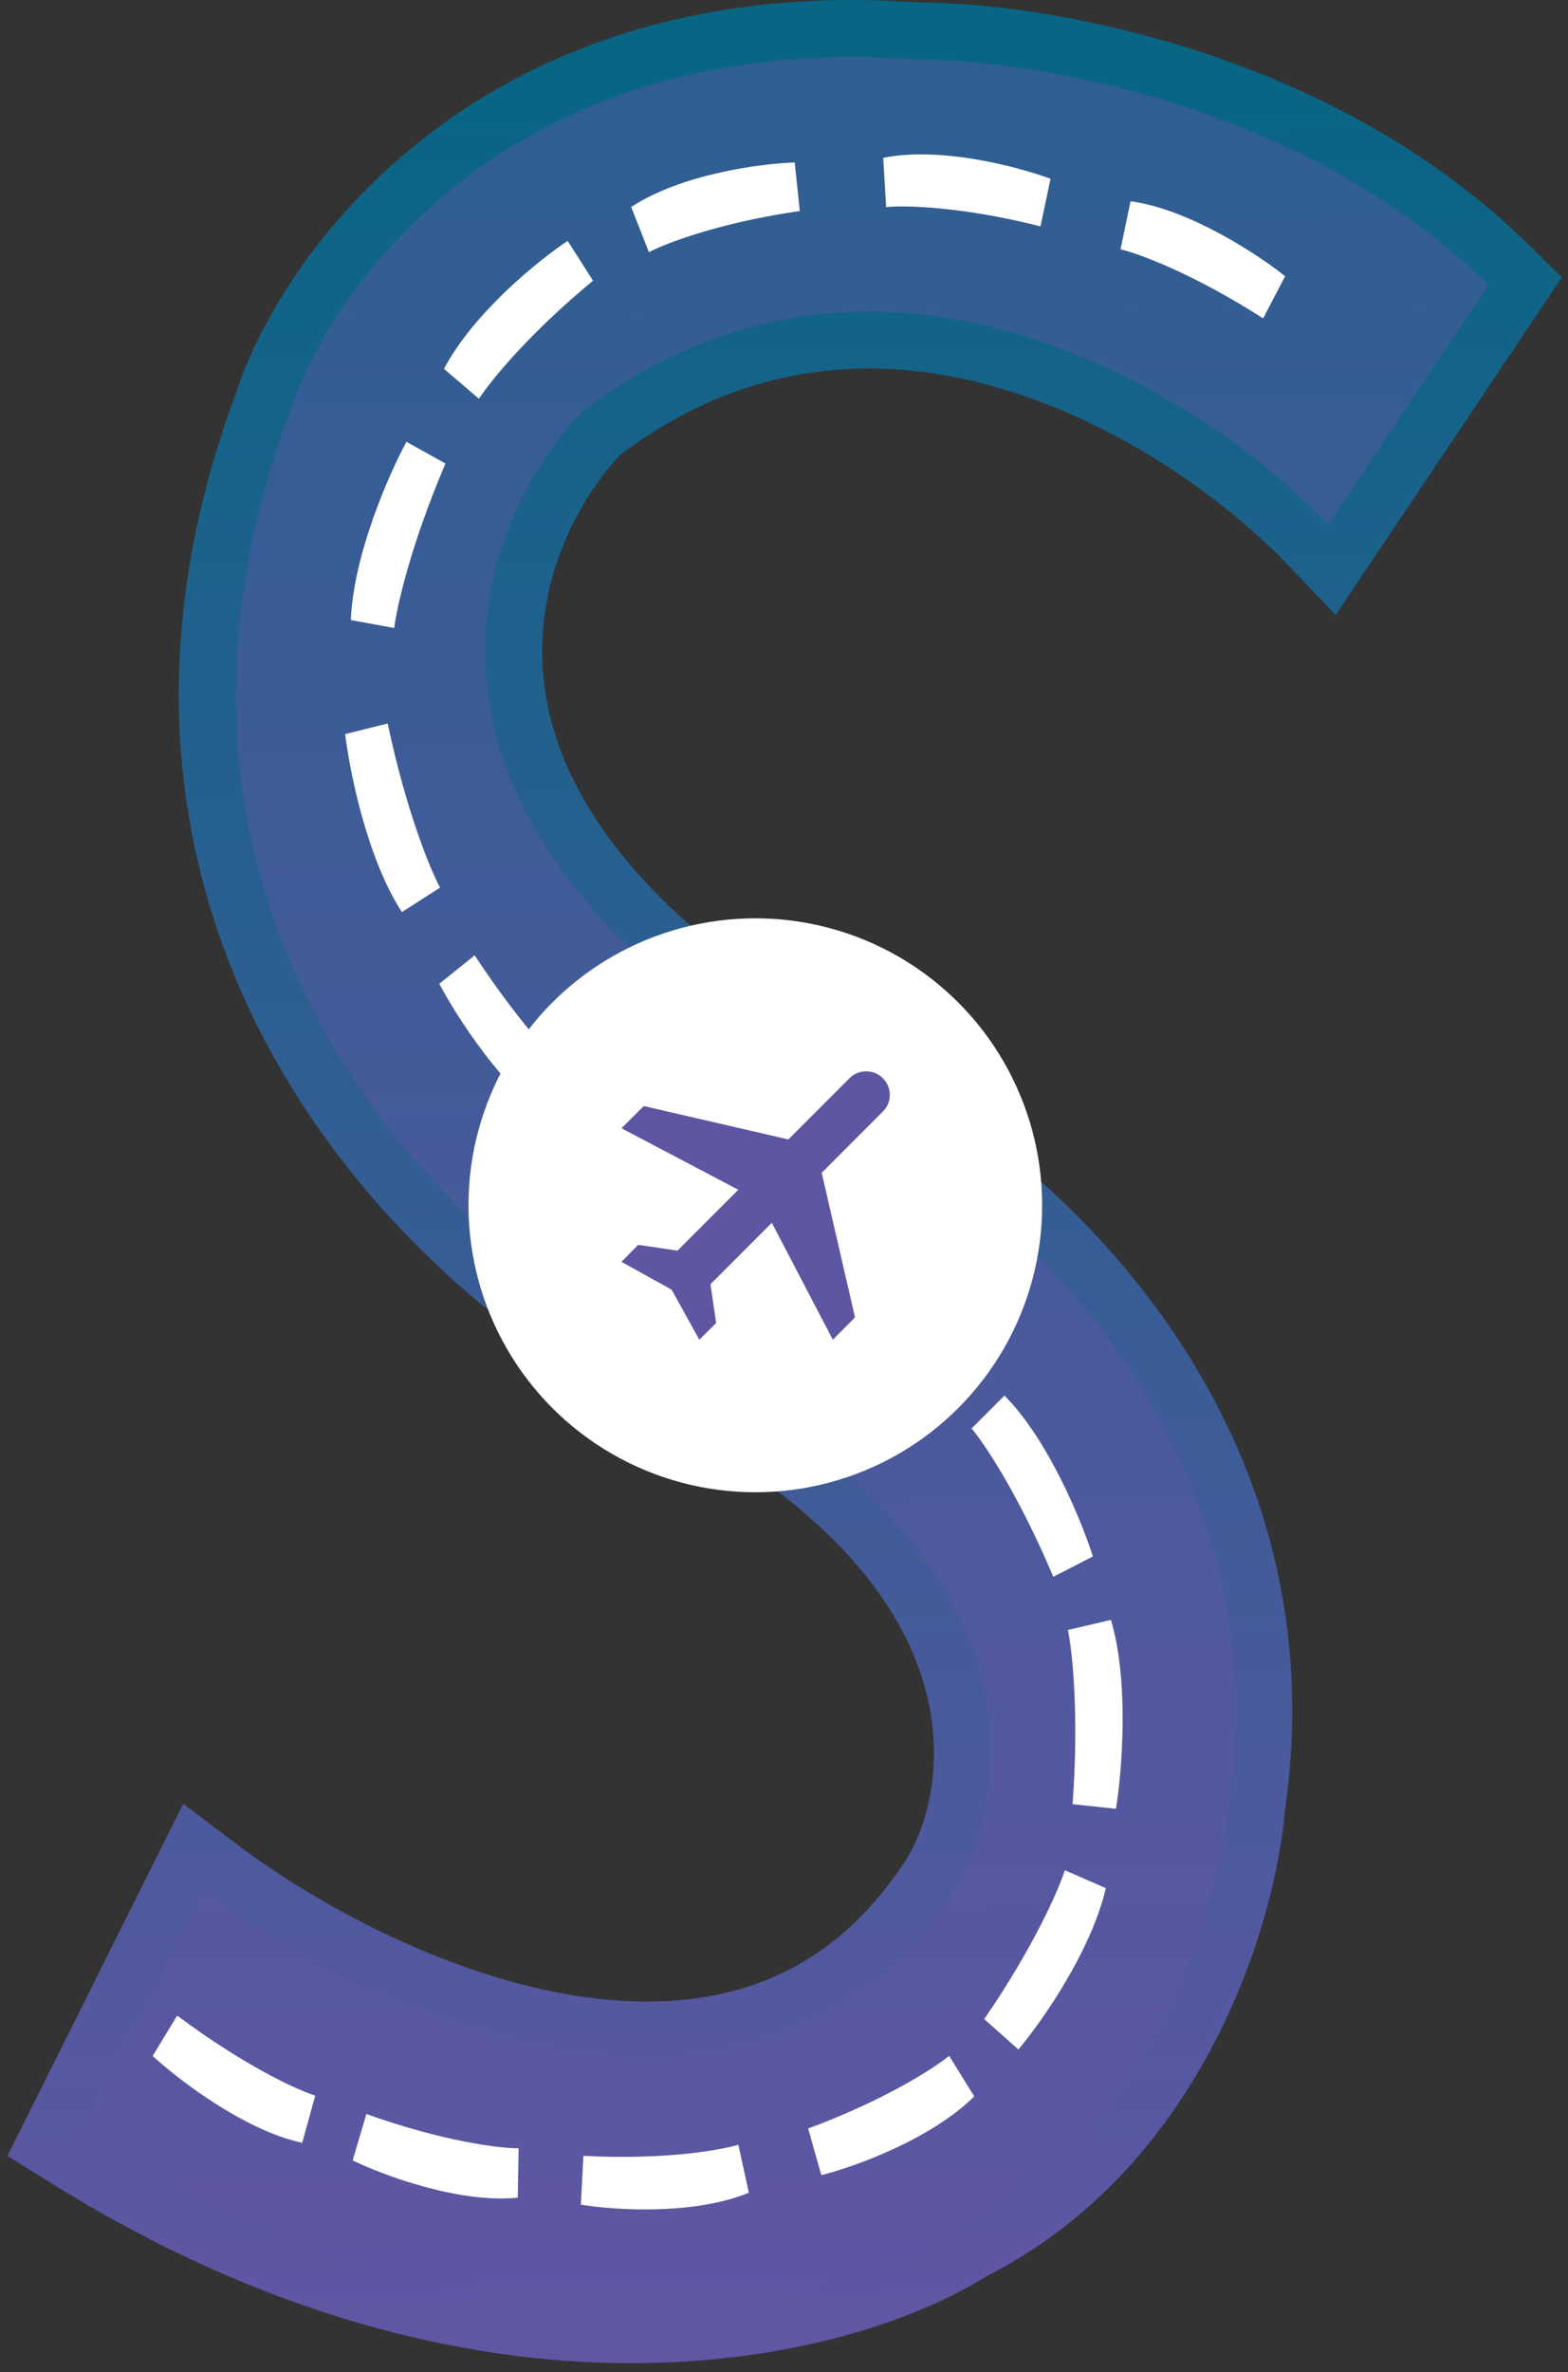
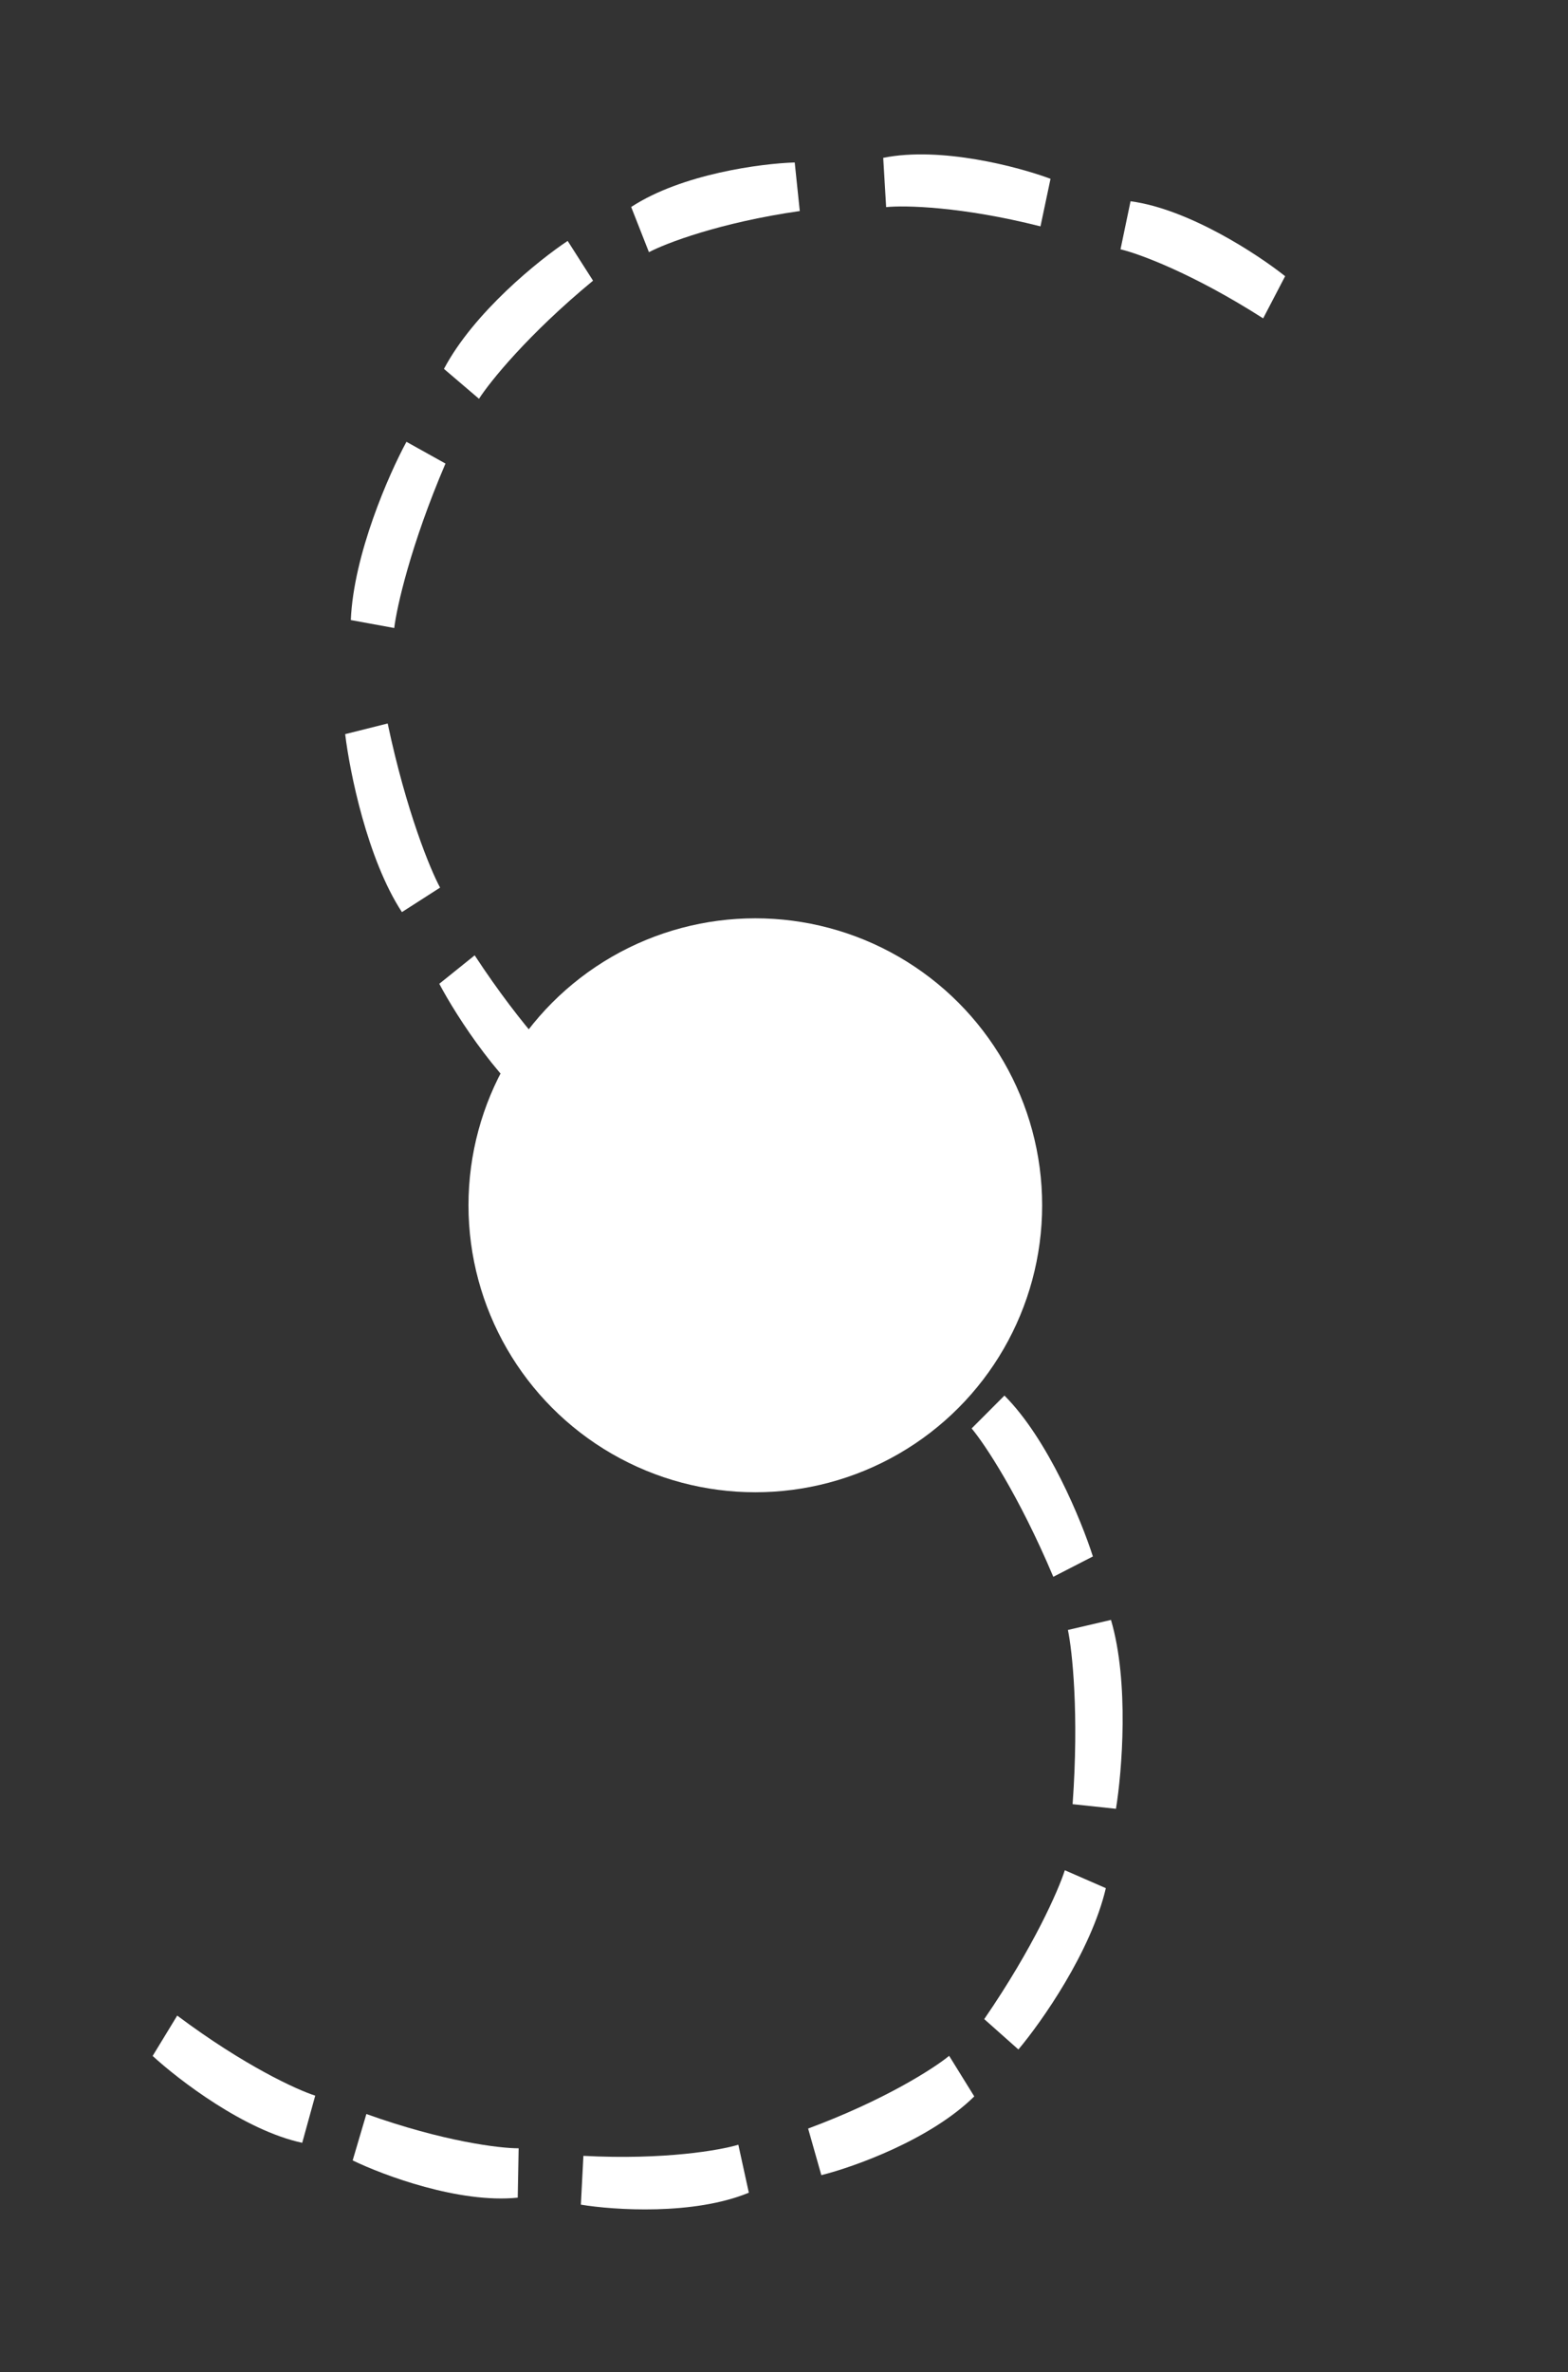
<svg xmlns="http://www.w3.org/2000/svg" width="164" height="248" viewBox="0 0 164 248" fill="none">
  <rect x="0" y="0" width="164" height="248" fill="#333333" stroke="none" />
-   <path d="M101.711 235.363C88.046 244.003 50.973 253.147 6.955 225.708L4.653 224.273L5.866 221.846L18.632 196.309L20.232 193.108L23.09 195.262C31.704 201.75 45.818 209.455 60.087 211.63C67.188 212.712 74.192 212.404 80.552 210.028C86.858 207.672 92.718 203.214 97.503 195.663C100.239 191.029 102.262 182.778 98.918 173.436C95.633 164.259 87.008 153.603 67.8 144.282L66.878 143.838L66.837 143.819L66.796 143.798C55.956 138.238 41.096 126.555 31.436 109.402C21.716 92.143 17.322 69.43 27.447 42.205C32.204 27.489 52.539 0.01 96.026 3.244C108.394 3.213 137.717 7.967 157.742 27.657L159.503 29.389L158.128 31.44L141.355 56.469L139.29 59.551L136.726 56.869C130.438 50.293 119.095 41.799 105.71 37.808C92.498 33.868 77.4 34.324 62.936 45.264C58.813 49.502 54.2 57.229 53.76 66.616C53.323 75.948 56.985 87.381 70.354 99.109L70.384 99.136L70.415 99.165C72.457 101.058 75.866 104.069 79.413 106.907C83.031 109.802 86.545 112.314 88.867 113.407L88.877 113.412L88.885 113.417C97.305 117.452 109.388 125.993 118.652 138.653C127.945 151.353 134.457 168.289 131.433 188.924C130.969 194.527 128.95 203.332 124.406 212.1C119.843 220.906 112.637 229.851 101.711 235.363Z" fill="url(#paint0_linear_3_67)" stroke="url(#paint1_linear_3_67)" stroke-width="5.96" />
  <path d="M134.415 28.874L132.115 33.282C124.756 28.578 119.103 26.51 117.196 26.064L118.246 21.039C124.335 21.85 131.563 26.6 134.415 28.874Z" fill="white" />
  <path d="M109.876 18.692L108.826 23.664C100.565 21.577 94.622 21.453 92.683 21.652L92.377 16.5C98.409 15.279 106.557 17.453 109.876 18.692Z" fill="white" />
  <path d="M83.121 16.984L83.65 22.061C75.255 23.269 69.635 25.433 67.874 26.363L66.016 21.638C71.31 18.175 79.625 17.092 83.121 16.984Z" fill="white" />
  <path d="M59.372 25.186L62.028 29.342C55.213 34.966 51.236 39.917 50.099 41.689L46.434 38.563C49.564 32.653 56.363 27.183 59.372 25.186Z" fill="white" />
  <path d="M42.511 46.187L46.593 48.46C42.933 57.018 41.495 63.487 41.234 65.652L36.692 64.821C36.98 57.95 40.691 49.536 42.511 46.187Z" fill="white" />
  <path d="M36.102 76.747L40.547 75.632C42.505 84.874 45.018 90.922 46.029 92.791L42.037 95.351C38.407 89.803 36.568 80.637 36.102 76.747Z" fill="white" />
  <path d="M45.946 102.845L49.647 99.87C54.667 107.523 59.085 111.991 60.666 113.269L57.885 117.378C52.613 113.859 47.729 106.223 45.946 102.845Z" fill="white" />
  <path d="M63.312 121.999L66.137 117.994C72.842 123.801 78.185 126.731 80.018 127.471L78.355 132.282C72.424 130.528 65.855 124.696 63.312 121.999Z" fill="white" />
  <path d="M100.614 140.783L97.789 144.788C91.084 138.982 85.741 136.051 83.908 135.311L85.571 130.5C91.502 132.254 98.071 138.086 100.614 140.783Z" fill="white" />
  <path d="M114.307 162.711L110.167 164.838C106.539 156.252 102.961 150.921 101.626 149.329L105.056 145.892C109.634 150.475 113.13 159.014 114.307 162.711Z" fill="white" />
  <path d="M116.721 189.09L112.186 188.608C112.868 179.143 112.143 172.523 111.695 170.396L116.199 169.346C118.124 175.879 117.349 185.231 116.721 189.09Z" fill="white" />
  <path d="M106.516 214.252L102.942 211.077C108.109 203.562 110.715 197.571 111.372 195.515L115.662 197.387C114.106 204.039 108.916 211.402 106.516 214.252Z" fill="white" />
  <path d="M85.905 227.39L84.523 222.518C92.555 219.535 97.703 216.207 99.273 214.916L101.9 219.158C97.294 223.692 89.317 226.535 85.905 227.39Z" fill="white" />
  <path d="M60.754 230.473L61.019 225.371C69.475 225.817 75.346 224.782 77.224 224.208L78.322 229.223C72.572 231.601 64.214 231.047 60.754 230.473Z" fill="white" />
  <path d="M36.886 225.849L38.319 220.999C46.386 223.885 52.298 224.59 54.246 224.582L54.15 229.743C48.045 230.37 40.097 227.408 36.886 225.849Z" fill="white" />
  <path d="M15.966 214.927L18.535 210.71C25.583 215.978 31.095 218.484 32.97 219.078L31.61 224.008C25.585 222.723 18.67 217.419 15.966 214.927Z" fill="white" />
  <circle cx="79" cy="126" r="30" fill="white" />
-   <path d="M92.339 112.716C93.31 113.686 93.31 115.249 92.339 116.203L85.941 122.602L89.428 137.719L87.108 140.055L80.726 127.833L74.311 134.248L74.903 138.311L73.143 140.055L70.248 134.824L65 131.912L66.744 130.136L70.856 130.744L77.222 124.378L65 117.947L67.336 115.627L82.453 119.115L88.852 112.716C89.773 111.761 91.418 111.761 92.339 112.716Z" fill="#5D56A3" />
  <defs>
    <linearGradient id="paint0_linear_3_67" x1="82.704" y1="240.998" x2="80.018" y2="-175.77" gradientUnits="userSpaceOnUse">
      <stop stop-color="#5F56A4" />
      <stop offset="1" stop-color="#086584" />
    </linearGradient>
    <linearGradient id="paint1_linear_3_67" x1="82.704" y1="240.998" x2="81.448" y2="6.002" gradientUnits="userSpaceOnUse">
      <stop stop-color="#5F56A4" />
      <stop offset="1" stop-color="#086584" />
    </linearGradient>
  </defs>
</svg>